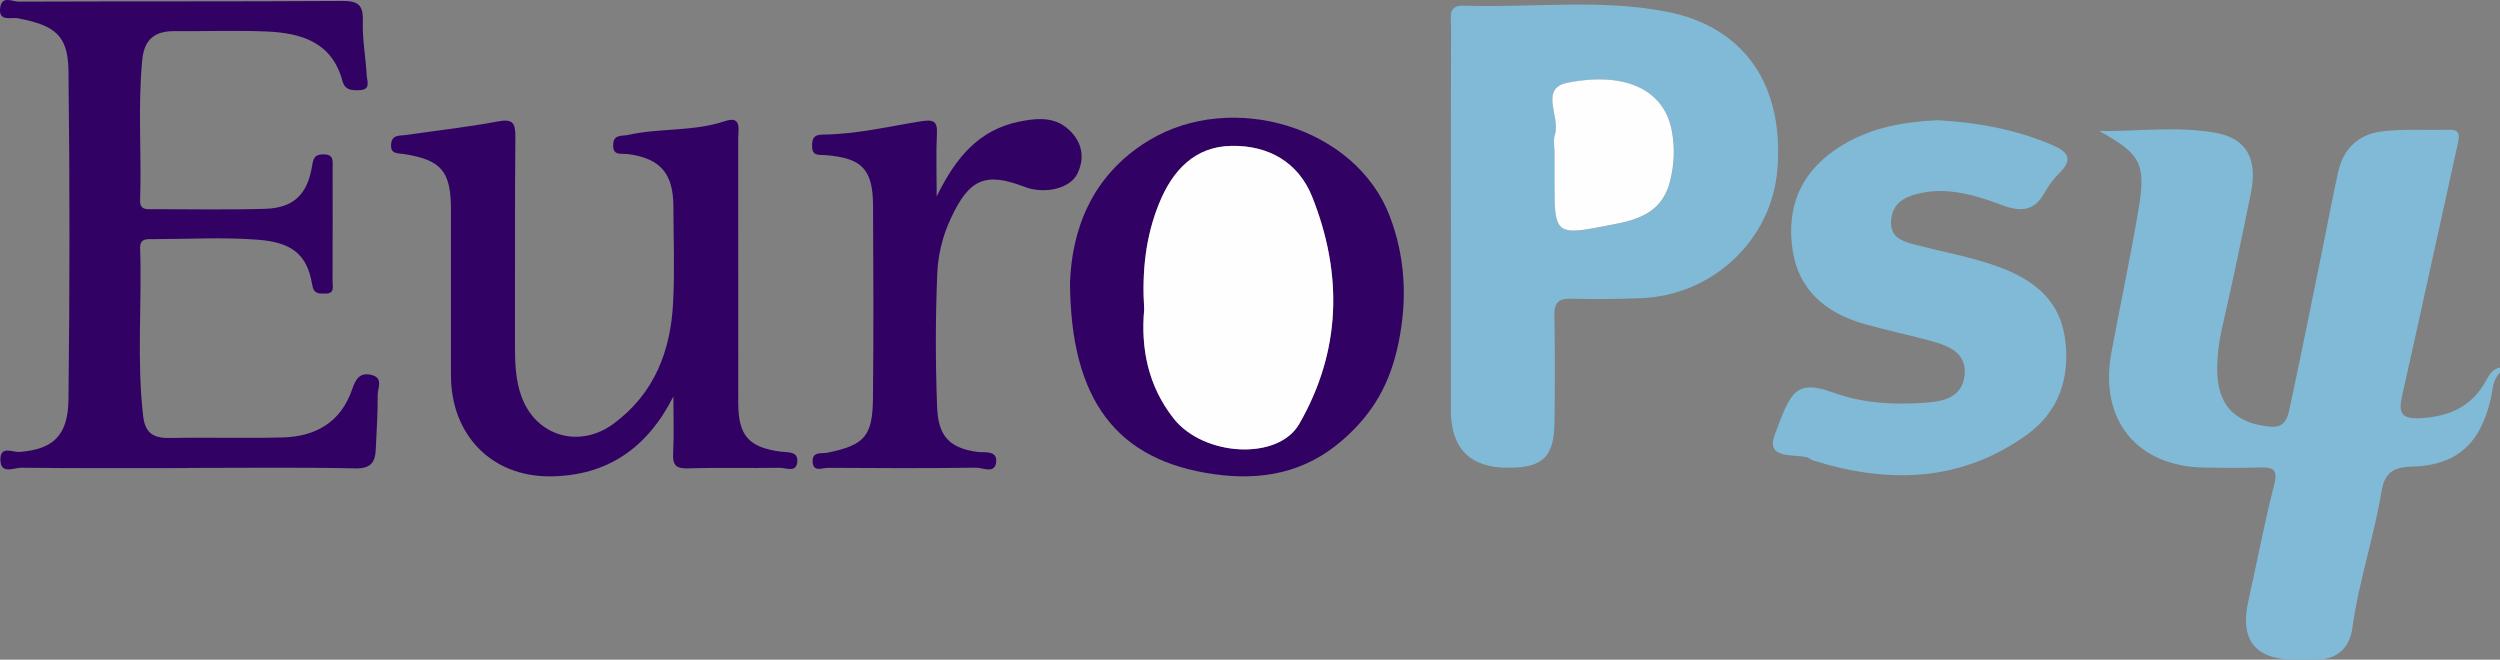
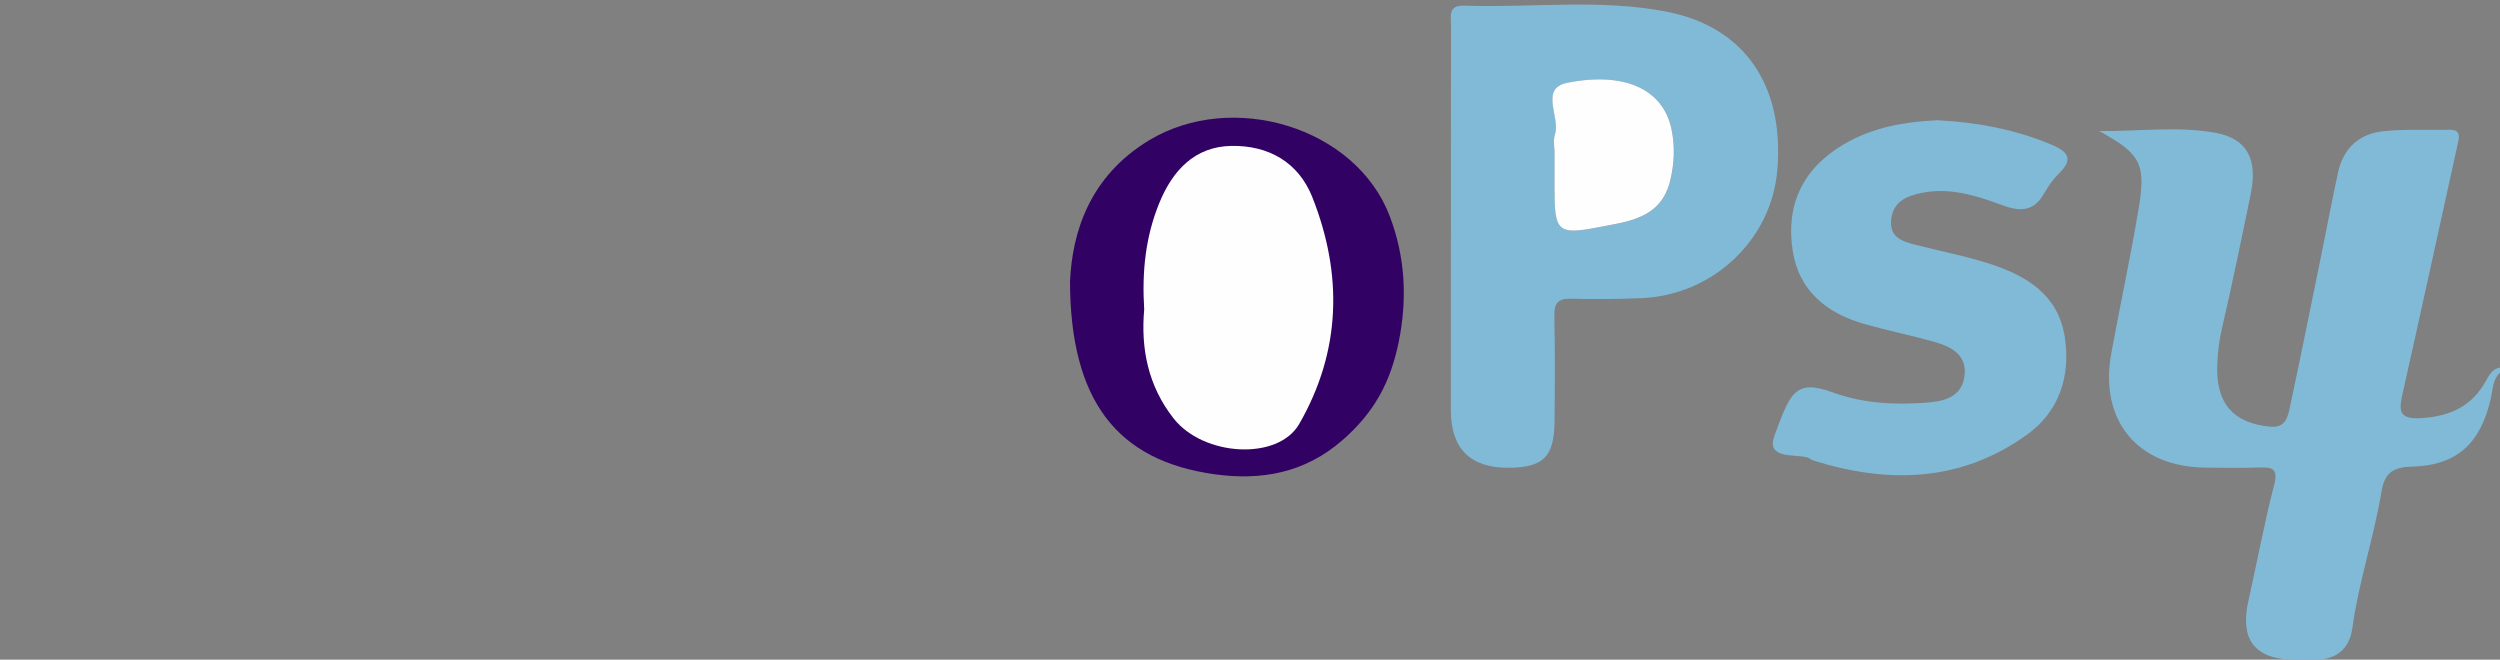
<svg xmlns="http://www.w3.org/2000/svg" id="Ebene_2" viewBox="0 0 504.98 133.25">
  <rect x="0" y="0" width="504.98" height="133.25" fill="#808080" stroke="none" />
  <defs>
    <style>.cls-1{fill:#fefefe;}.cls-2{fill:#320164;}.cls-3{fill:#81bad7;}</style>
  </defs>
  <g id="Ebene_1-2">
    <g>
      <path class="cls-3" d="M504.98,75.27c-1.46,1.36-1.44,3.32-1.81,5.02-2.04,9.21-6.83,13.74-16.03,13.97-3.88,.1-5.49,1.32-6.12,5.14-1.53,9.23-4.59,18.13-5.86,27.44-.56,4.14-3.17,6.47-7.56,6.41-1.33-.02-2.66,0-4,0q-12.16,0-9.42-11.98c1.75-7.76,3.18-15.61,5.18-23.31,.9-3.47-.53-3.6-3.12-3.53-3.66,.11-7.33,.08-10.99,.02-13.62-.22-21.28-9.65-18.77-23.19,1.78-9.63,3.84-19.2,5.47-28.86,1.59-9.41,.45-11.3-7.93-15.93,7.81,.09,15.66-1.02,23.41,.34,6.43,1.13,8.65,5.29,7.2,12.37-1.86,9.11-3.75,18.21-5.84,27.27-.57,2.47-.85,4.9-.93,7.39-.25,7.67,3.29,11.71,10.81,12.35,3.09,.26,3.49-2.15,3.93-4.2,2.18-10.22,4.24-20.46,6.33-30.7,1.13-5.51,2.15-11.05,3.36-16.55,1.04-4.76,4.22-7.67,8.92-8.21,4.44-.51,8.98-.2,13.47-.32,1.87-.05,2.23,.74,1.85,2.45-3.76,16.95-7.41,33.92-11.23,50.85-.8,3.53-.75,5.24,3.84,4.95,5.86-.38,10.25-2.46,13.05-7.63,.65-1.2,1.31-2.31,2.78-2.58v1Z" />
      <path class="cls-3" d="M293.08,47.78c0-14.16-.02-28.32,.02-42.47,0-1.85-.71-4.29,2.61-4.17,13.62,.47,27.36-1.4,40.85,1.2,15.83,3.05,23.87,14.92,22.45,31.96-1.18,14.18-13.04,25.37-27.59,25.93-4.66,.18-9.33,.24-13.99,.11-2.6-.08-3.51,.77-3.46,3.41,.14,7.16,.11,14.32,.03,21.49-.07,7.05-2.31,9.22-9.31,9.24q-11.63,.05-11.63-11.7c0-11.66,0-23.32,0-34.98Zm20.95-16.63c0,2.33,0,4.65,0,6.98,0,8.57,.56,9.42,8.91,7.77,5.75-1.14,12.5-1.63,14.42-9.29,.87-3.47,1-6.95,.32-10.36-1.59-7.98-9.15-11.87-21.02-9.53-5.79,1.14-1.38,6.97-2.56,10.47-.4,1.19-.06,2.64-.06,3.97Z" />
-       <path class="cls-2" d="M37.74,94.55c-11.15,0-22.31,.06-33.46-.07-1.45-.02-4.18,1.48-4.2-1.68-.01-2.85,2.51-1.41,3.84-1.51,6.68-.51,9.82-3.18,9.91-10.57,.26-22.14,.27-44.28,0-66.42-.09-7.18-2.73-9.2-10.32-10.62C2.29,3.46-.42,4.46,.05,1.49,.44-.95,2.52,.34,3.72,.33c21.81-.09,43.61,0,65.42-.14,3.32-.02,4.26,.9,4.15,4.17-.12,3.62,.6,7.26,.78,10.89,.05,1.08,.91,2.87-1.41,2.96-1.54,.06-2.96,.09-3.5-1.89-2.14-7.89-8.41-9.67-15.38-9.96-6.15-.26-12.32-.02-18.48-.07-3.95-.03-6.14,1.55-6.56,5.75-.93,9.47-.12,18.94-.44,28.41-.07,2.11,1.5,1.8,2.79,1.8,7.49,0,14.99,.15,22.47-.07,5.7-.17,8.54-2.86,9.48-8.68,.26-1.61,.52-2.3,2.28-2.32,2.15-.02,1.87,1.35,1.87,2.65,0,7.66,.02,15.31-.02,22.97,0,1.04,.49,2.52-1.45,2.5-1.32-.01-2.34,.18-2.68-1.87-1.04-6.32-4.42-8.5-10.99-9.01-6.95-.54-13.97-.12-20.97-.12-1.32,0-2.85-.23-2.78,1.84,.39,11.29-.7,22.6,.61,33.88,.38,3.32,1.95,4.5,5.2,4.44,7.65-.14,15.32,.1,22.97-.1,6.69-.18,11.78-3.07,14.06-9.75,.65-1.89,1.43-3.43,3.8-2.9,2.61,.58,1.33,2.69,1.35,4.08,.04,3.65-.24,7.31-.39,10.96-.11,2.69-1.04,3.93-4.19,3.86-11.31-.24-22.64-.09-33.96-.09Z" />
      <path class="cls-3" d="M391.44,24.29c8.02,.43,15.79,1.87,23.22,5.05,3.3,1.42,4.01,3,1.25,5.69-1.17,1.14-2.17,2.55-2.97,3.98-2.05,3.69-4.83,3.8-8.45,2.45-5.59-2.07-11.29-3.86-17.42-2.25-2.82,.74-4.82,2.15-5.08,5.3-.28,3.35,2.14,4.21,4.62,4.86,5.13,1.35,10.38,2.31,15.41,3.95,7.38,2.41,13.77,6.25,15.06,14.85,1.19,7.92-1.17,14.96-7.64,19.63-13.28,9.57-27.97,9.97-43.14,5.23-.46-.14-.85-.55-1.31-.66-2.84-.68-8.34,.37-6.53-4.47,3.17-8.51,4.1-11.42,11.78-8.62,6.07,2.21,12.35,2.52,18.68,2.07,3.59-.26,7.31-1.01,7.89-5.37,.59-4.42-2.81-6.01-6.32-6.99-4.62-1.29-9.34-2.25-13.95-3.56-7.59-2.16-13.17-6.7-14.43-14.78-1.44-9.25,2.01-16.57,10.23-21.45,5.9-3.5,12.38-4.61,19.1-4.92Z" />
-       <path class="cls-2" d="M136.02,80.08c-5.22,10.35-13.31,16.04-24.83,16.14-11.91,.11-20.09-8.41-20.1-20.36,0-11.16,.01-22.32,0-33.49,0-7.76-1.92-10.07-9.48-11.25-1.37-.21-2.77,.03-2.61-2,.15-1.97,1.75-1.67,2.98-1.85,6.17-.9,12.39-1.57,18.51-2.73,3.05-.58,3.64,.22,3.61,3.11-.13,14.16-.04,28.32-.08,42.48,0,3.35,.15,6.67,1.27,9.84,2.9,8.18,11.73,10.72,18.64,5.62,8.27-6.11,11.52-14.65,12.03-24.42,.34-6.48,.08-12.99,.06-19.49-.02-6.64-2.67-9.71-9.14-10.55-1.4-.18-3.21,.43-3.02-2.04,.15-2,1.76-1.56,2.97-1.83,6.44-1.45,13.19-.64,19.56-2.78,3.49-1.17,2.72,1.65,2.72,3.46,.02,16.99,.01,33.99,.01,50.98,0,.83,0,1.67,0,2.5,.03,6.57,2.08,8.94,8.59,9.81,1.45,.19,3.47-.13,3.34,1.98-.14,2.38-2.32,1.26-3.57,1.28-6.16,.11-12.33-.08-18.49,.12-2.46,.08-3.14-.66-3.02-3.04,.19-3.82,.05-7.66,.05-11.49Z" />
-       <path class="cls-2" d="M216.15,56.63c.45-9.61,3.88-21.01,15.97-28.3,16.79-10.12,41.76-2.69,48.61,15.37,3.03,7.97,3.62,16.43,1.79,25.4-1.68,8.26-5.02,14.24-11.25,19.72-7.73,6.79-16.59,8.27-25.91,6.98-19.68-2.72-29.22-14.8-29.23-39.18Zm14.97,5.86c-.7,7.76,.72,15.4,5.97,22.06,6.02,7.62,21.04,8.55,25.34,1.08,8.47-14.71,8.83-30.21,2.65-45.81-2.83-7.14-8.93-10.49-16.34-10.36-7.48,.13-11.94,5.04-14.61,11.63-2.72,6.71-3.49,13.75-3.01,21.4Z" />
-       <path class="cls-2" d="M189.18,39.73c3.94-8.13,8.71-13.49,16.55-15.13,3.28-.68,6.78-1.1,9.6,1.12,3.01,2.38,4.04,5.74,2.31,9.33-1.49,3.09-6.69,4.23-10.69,2.69-7.97-3.06-11.22-1.58-14.94,6.48-1.64,3.54-2.54,7.31-2.69,11.03-.37,8.97-.38,17.97-.03,26.94,.21,5.34,1.98,8.29,8.13,9.09,1.44,.19,3.99-.39,3.8,1.99-.21,2.55-2.7,1.19-4.08,1.2-9.98,.13-19.96,.1-29.95,.03-1.1,0-2.96,.96-3.05-1.28-.09-2.1,1.87-1.55,2.96-1.77,7.46-1.53,9.15-3.26,9.23-10.95,.14-12.98,.09-25.95,.02-38.93-.04-7.41-2.23-9.66-9.66-10.24-1.32-.1-2.67,.26-2.66-1.88,0-1.72,.53-2.25,2.27-2.27,6.71-.06,13.23-1.65,19.81-2.69,2.44-.38,3.28-.03,3.14,2.58-.2,3.73-.05,7.48-.05,12.65Z" />
+       <path class="cls-2" d="M216.15,56.63c.45-9.61,3.88-21.01,15.97-28.3,16.79-10.12,41.76-2.69,48.61,15.37,3.03,7.97,3.62,16.43,1.79,25.4-1.68,8.26-5.02,14.24-11.25,19.72-7.73,6.79-16.59,8.27-25.91,6.98-19.68-2.72-29.22-14.8-29.23-39.18Zm14.97,5.86Z" />
      <path class="cls-1" d="M314.02,31.15c0-1.33-.34-2.77,.06-3.97,1.18-3.5-3.23-9.33,2.56-10.47,11.87-2.33,19.44,1.55,21.02,9.53,.68,3.41,.55,6.89-.32,10.36-1.92,7.65-8.67,8.15-14.42,9.29-8.35,1.65-8.91,.8-8.91-7.77,0-2.33,0-4.65,0-6.98Z" />
      <path class="cls-1" d="M231.12,62.5c-.48-7.65,.28-14.69,3.01-21.4,2.67-6.59,7.13-11.5,14.61-11.63,7.41-.12,13.51,3.22,16.34,10.36,6.18,15.6,5.82,31.1-2.65,45.81-4.3,7.46-19.32,6.54-25.34-1.08-5.25-6.65-6.67-14.3-5.97-22.06Z" />
    </g>
  </g>
</svg>